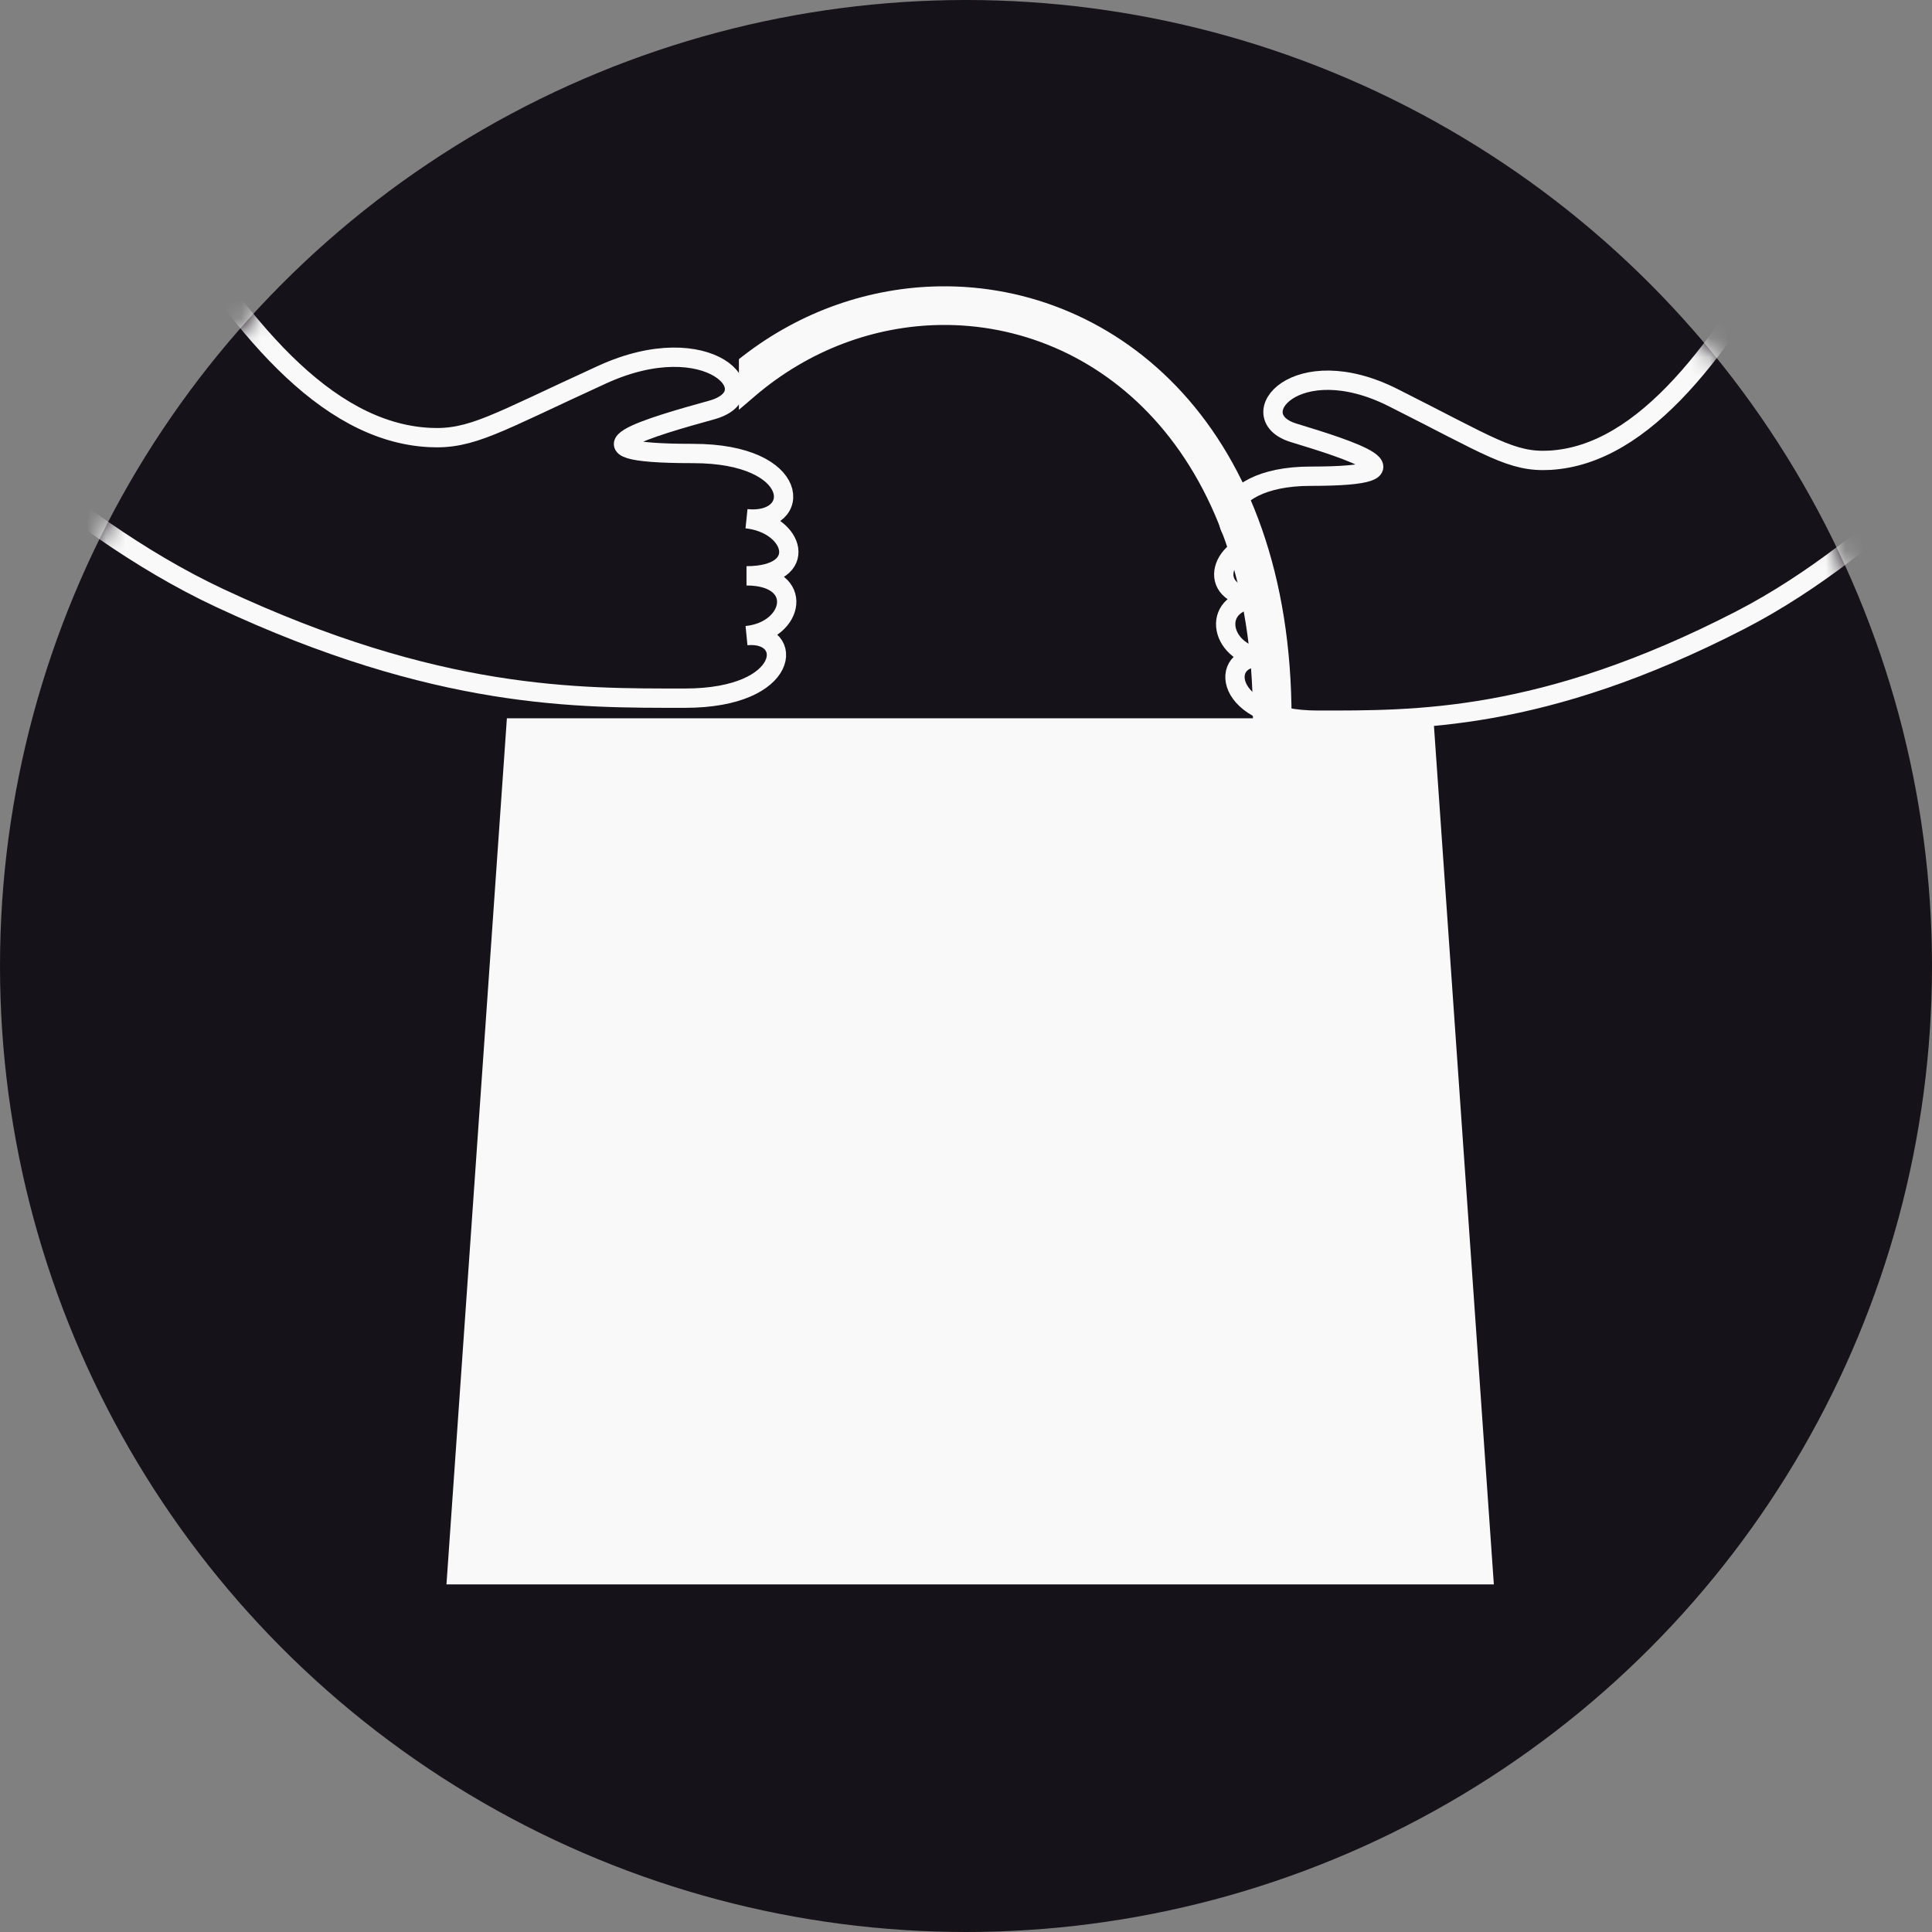
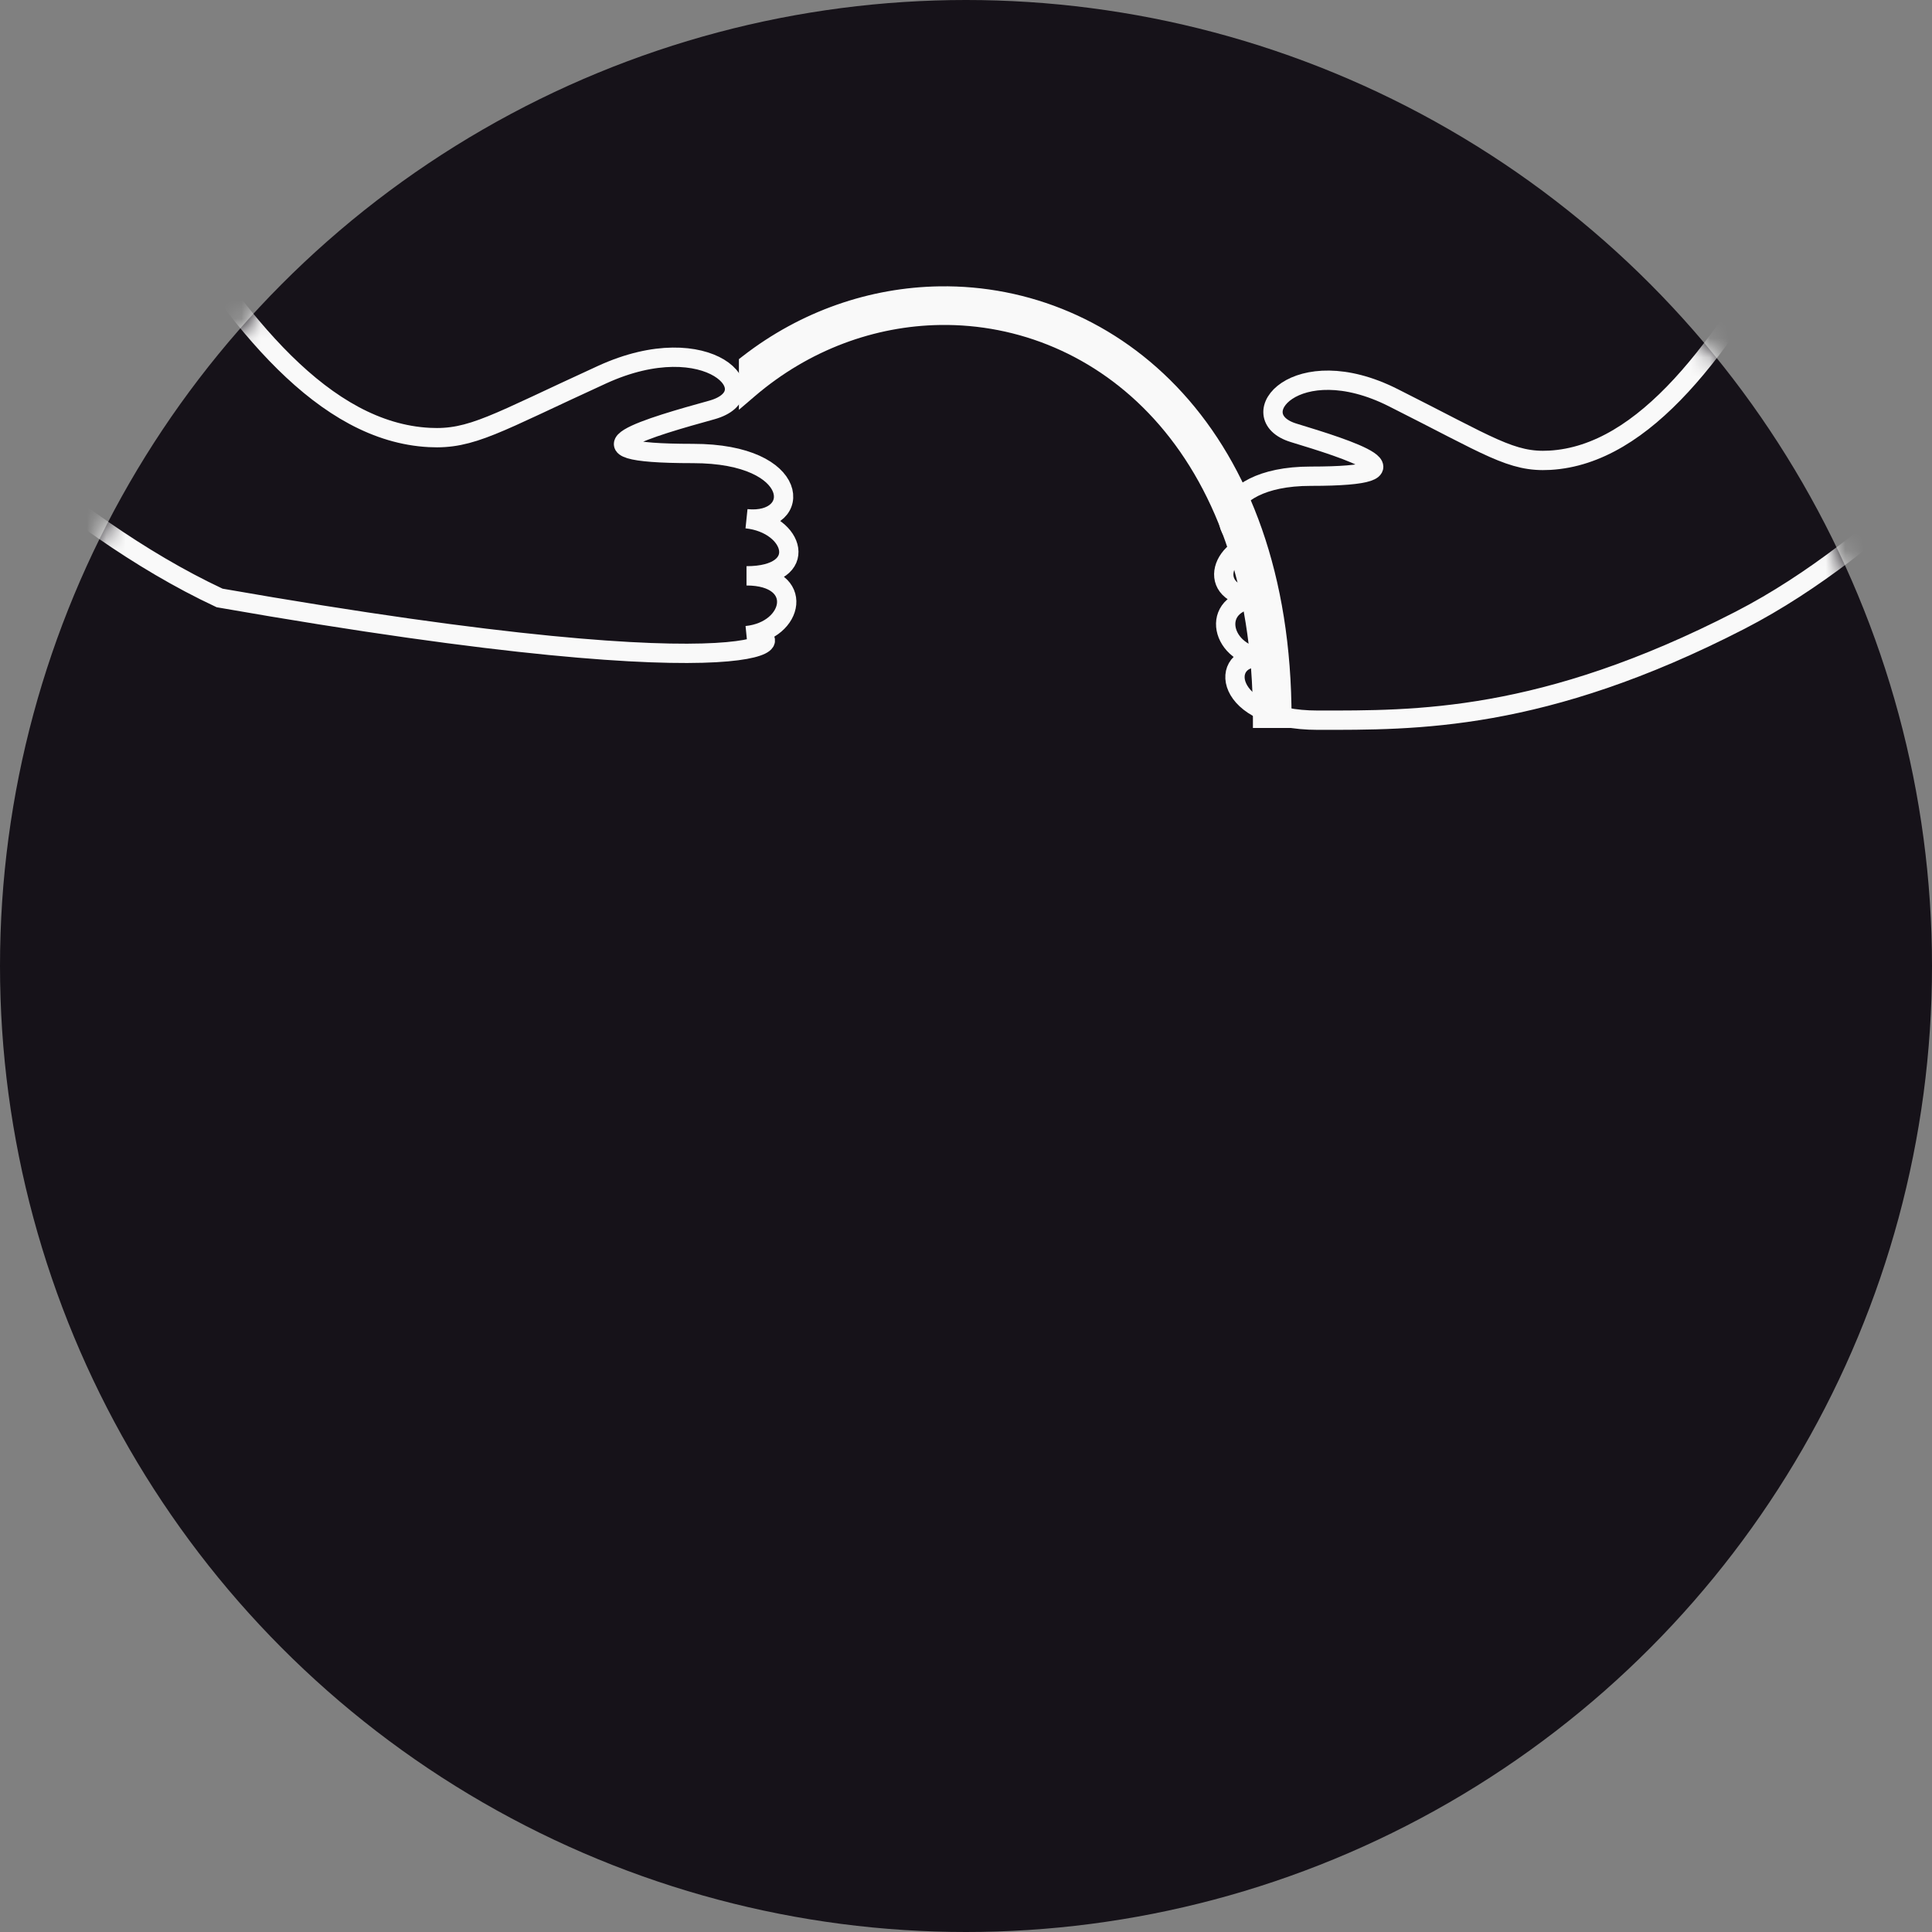
<svg xmlns="http://www.w3.org/2000/svg" width="100" height="100" viewBox="0 0 100 100" fill="none">
  <rect x="0" y="0" width="100" height="100" fill="#808080" stroke="none" />
  <circle cx="50" cy="50" r="50" fill="#161219" />
  <mask id="mask0_114_280" style="mask-type:alpha" maskUnits="userSpaceOnUse" x="0" y="0" width="100" height="100">
    <circle cx="50" cy="50" r="50" fill="#161219" />
  </mask>
  <g mask="url(#mask0_114_280)">
-     <path d="M-4 19.392C-4 19.392 2.908 26.99 11.366 30.95C22.657 36.236 29.919 36.137 35.456 36.137C40.992 36.137 41.13 32.653 38.639 32.9C41.13 32.653 41.684 29.805 38.639 29.805C41.961 29.805 41.13 27.107 38.639 26.85C41.546 27.15 41.546 23.473 35.871 23.473C28.812 23.473 33.795 22.065 36.84 21.221C39.885 20.377 36.701 16.859 31.165 19.392C25.629 21.925 24.411 22.758 22.221 22.644C11.366 22.081 4.361 0.302 -3.852 -9.736" stroke="#F9F9F9" stroke-linecap="round" />
+     <path d="M-4 19.392C-4 19.392 2.908 26.99 11.366 30.95C40.992 36.137 41.13 32.653 38.639 32.9C41.13 32.653 41.684 29.805 38.639 29.805C41.961 29.805 41.13 27.107 38.639 26.85C41.546 27.15 41.546 23.473 35.871 23.473C28.812 23.473 33.795 22.065 36.84 21.221C39.885 20.377 36.701 16.859 31.165 19.392C25.629 21.925 24.411 22.758 22.221 22.644C11.366 22.081 4.361 0.302 -3.852 -9.736" stroke="#F9F9F9" stroke-linecap="round" />
    <path d="M104.001 20.58C104.001 20.58 97.736 28.157 90.064 32.105C79.824 37.376 73.237 37.277 68.216 37.277C63.194 37.277 63.069 33.803 65.328 34.05C63.069 33.803 62.567 30.963 65.328 30.963C62.316 30.963 63.069 28.273 65.328 28.016C62.692 28.316 62.692 24.649 67.839 24.649C74.241 24.649 69.722 23.246 66.96 22.404C64.199 21.562 67.086 18.054 72.107 20.58C77.128 23.105 78.233 23.936 80.219 23.823C90.064 23.261 96.418 1.544 103.866 -8.465" stroke="#F9F9F9" stroke-linecap="round" />
-     <path d="M24.181 81.009L27.169 38.179H73.261L76.249 81.009H24.181Z" fill="#F9F9F9" stroke="#F9F9F9" stroke-width="2" />
    <path fill-rule="evenodd" clip-rule="evenodd" d="M38.746 20.126C41.646 17.644 45.163 16.373 48.656 16.321C52.816 16.259 56.978 17.918 60.105 21.354C63.232 24.788 65.351 30.032 65.351 37.179H66.351C66.351 29.832 64.169 24.333 60.845 20.68C57.521 17.029 53.082 15.255 48.641 15.321C45.149 15.373 41.677 16.558 38.746 18.834V20.126Z" fill="#F9F9F9" />
    <path d="M48.656 16.321L48.649 15.821L48.649 15.821L48.656 16.321ZM38.746 20.126H38.246V21.212L39.071 20.506L38.746 20.126ZM60.105 21.354L60.475 21.017L60.475 21.017L60.105 21.354ZM65.351 37.179H64.851V37.679H65.351V37.179ZM66.351 37.179V37.679H66.851V37.179H66.351ZM60.845 20.68L60.475 21.017L60.475 21.017L60.845 20.68ZM48.641 15.321L48.634 14.821L48.641 15.321ZM38.746 18.834L38.439 18.439L38.246 18.589V18.834H38.746ZM48.649 15.821C45.039 15.875 41.41 17.188 38.421 19.746L39.071 20.506C41.883 18.099 45.287 16.871 48.664 16.821L48.649 15.821ZM60.475 21.017C57.25 17.473 52.949 15.757 48.649 15.821L48.664 16.821C52.683 16.761 56.707 18.363 59.736 21.69L60.475 21.017ZM65.851 37.179C65.851 29.932 63.701 24.561 60.475 21.017L59.736 21.69C62.763 25.016 64.851 30.132 64.851 37.179H65.851ZM66.351 36.679H65.351V37.679H66.351V36.679ZM60.475 21.017C63.701 24.561 65.851 29.932 65.851 37.179H66.851C66.851 29.732 64.638 24.105 61.215 20.344L60.475 21.017ZM48.649 15.821C52.949 15.757 57.25 17.473 60.475 21.017L61.215 20.344C57.793 16.584 53.215 14.753 48.634 14.821L48.649 15.821ZM39.053 19.229C41.898 17.019 45.265 15.872 48.649 15.821L48.634 14.821C45.033 14.875 41.456 16.096 38.439 18.439L39.053 19.229ZM38.246 18.834V20.126H39.246V18.834H38.246Z" fill="#F9F9F9" />
  </g>
</svg>